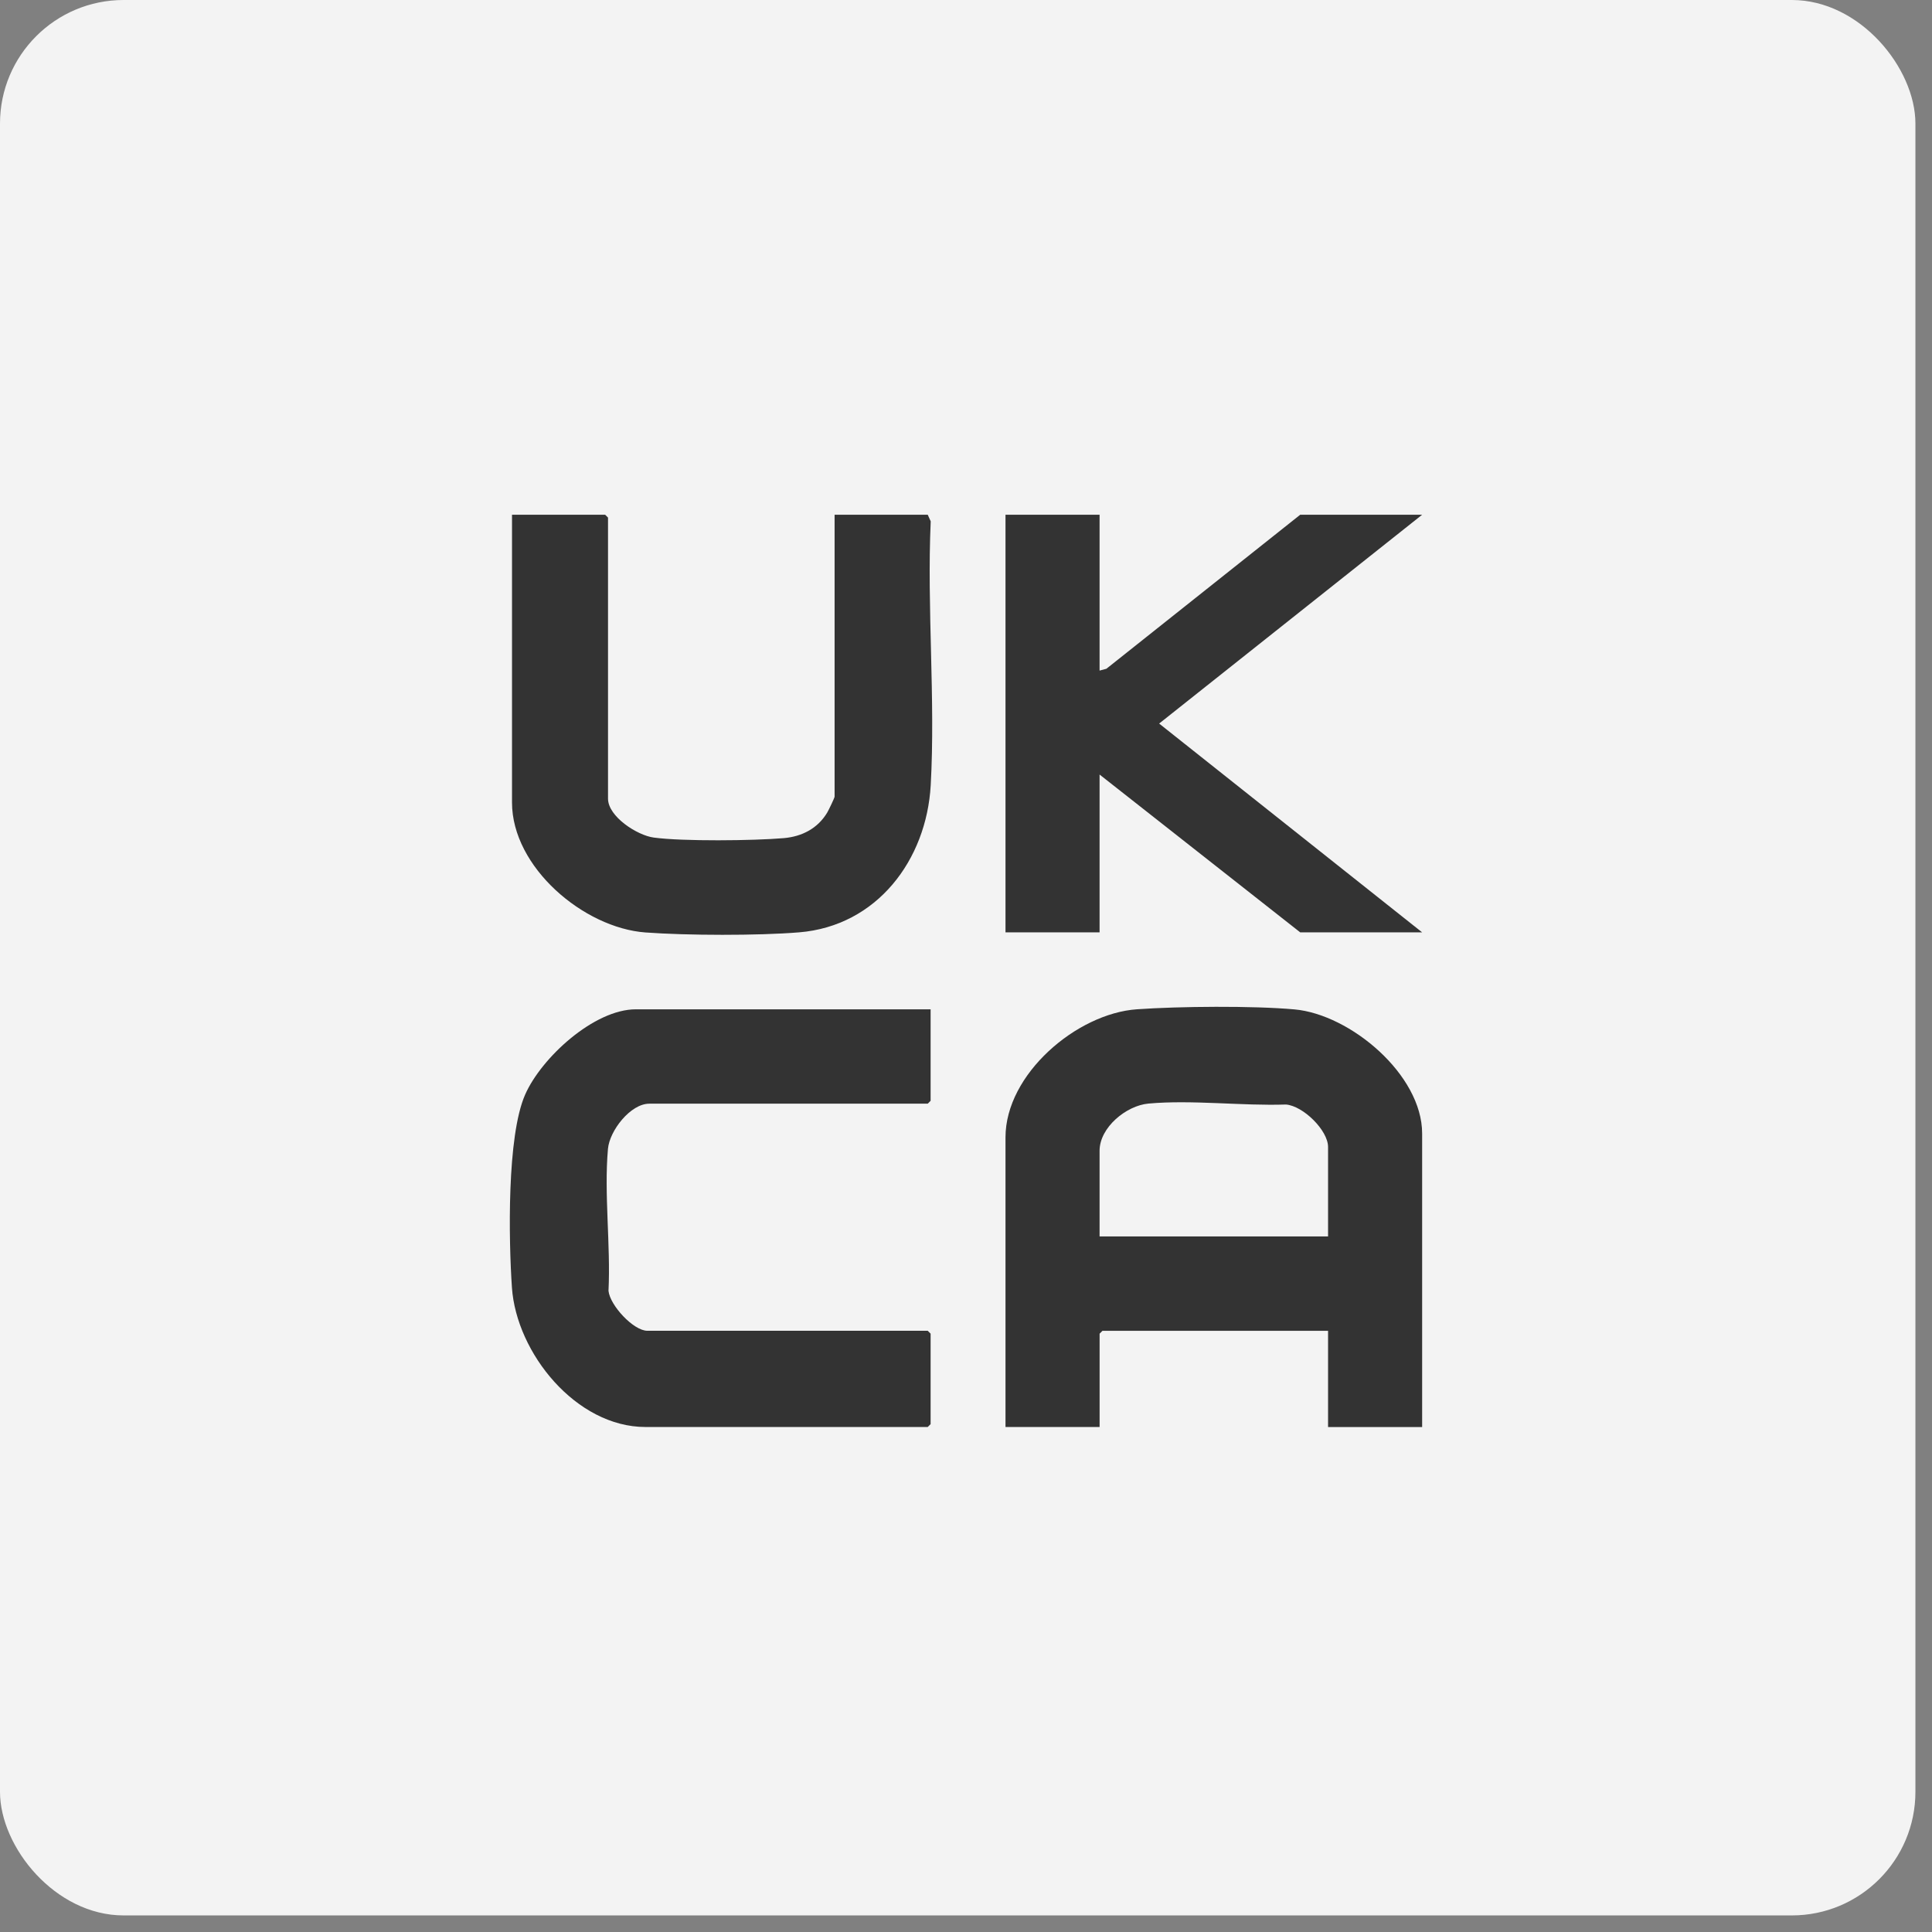
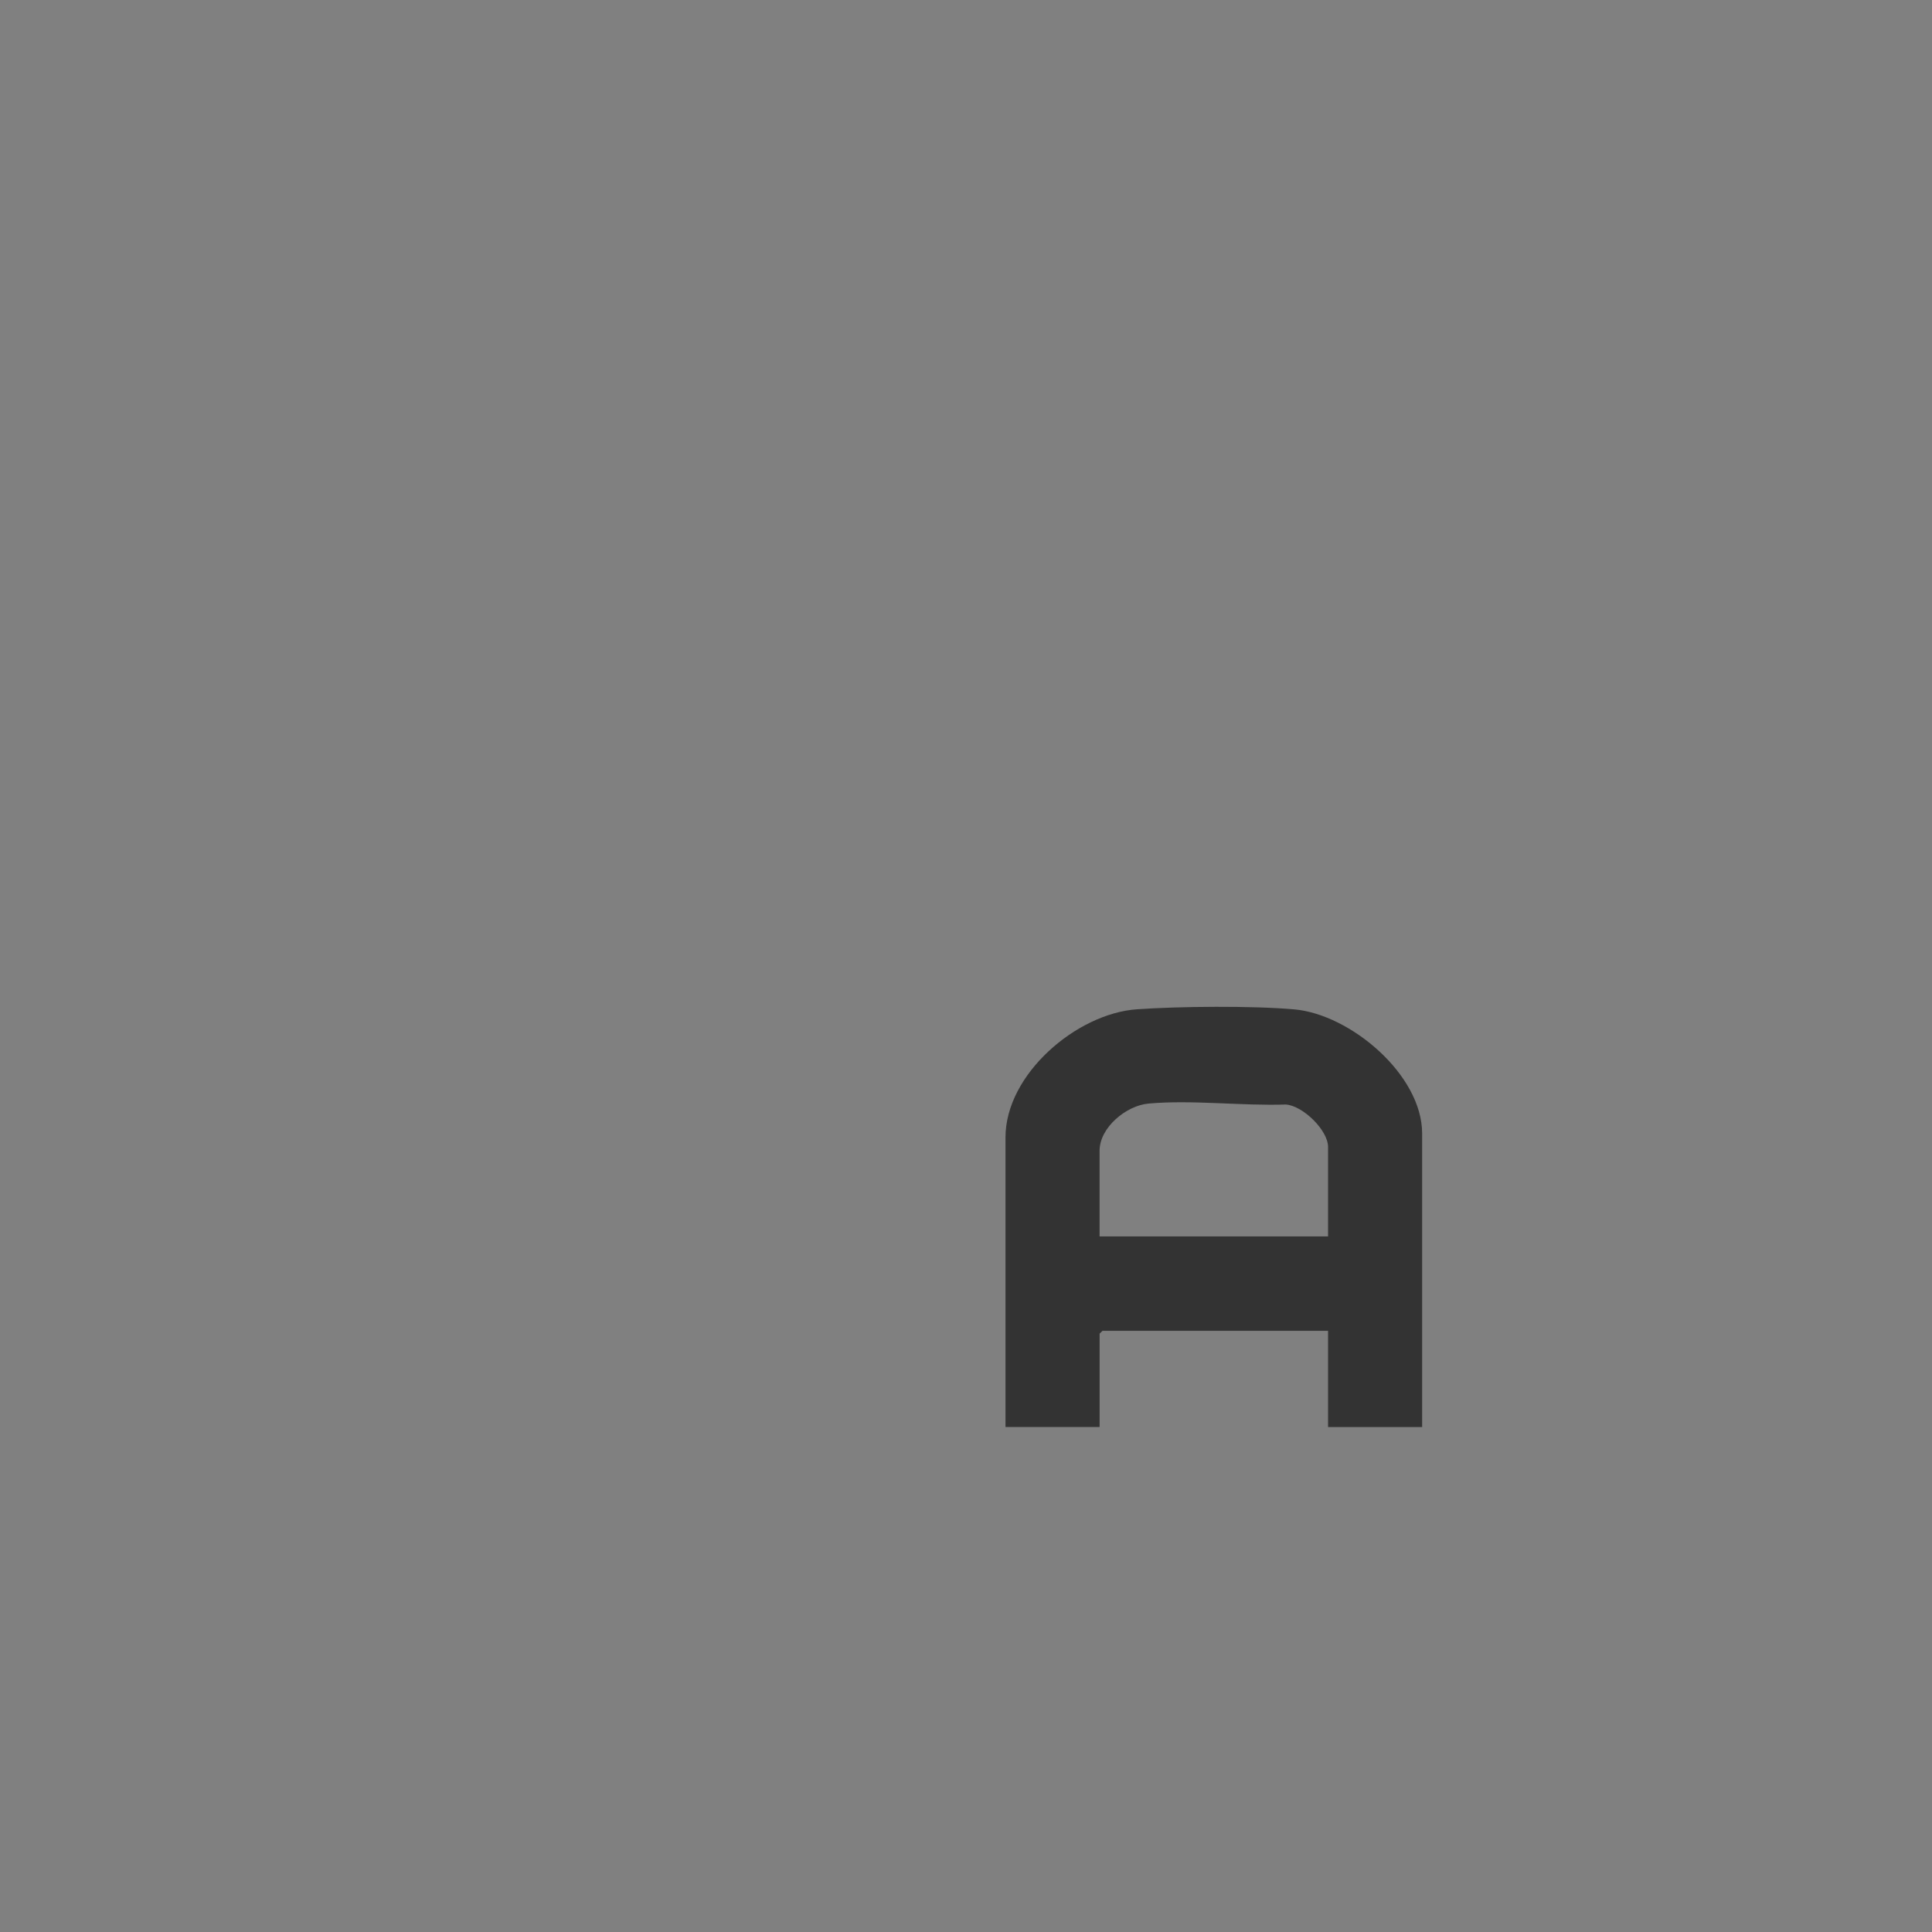
<svg xmlns="http://www.w3.org/2000/svg" fill="none" viewBox="0 0 72 72" height="72" width="72">
  <rect x="0" y="0" width="72" height="72" fill="#808080" stroke="none" />
-   <rect fill="#F3F3F3" rx="4.605" height="71.382" width="71.382" />
  <path fill="#333333" d="M53 53.182H49.493V49.595H41.086L40.979 49.702V53.181H37.472V42.386C37.472 40.032 40.124 37.77 42.37 37.613C43.945 37.502 46.683 37.478 48.239 37.617C50.326 37.804 52.999 40.052 52.999 42.243V53.182H53ZM49.493 46.08V42.744C49.493 42.123 48.561 41.211 47.923 41.162C46.284 41.218 44.413 40.98 42.799 41.127C41.974 41.202 40.978 42.015 40.978 42.887V46.079H49.493V46.08Z" />
-   <path fill="#333333" d="M31.103 19.182H34.574L34.685 19.429C34.54 22.663 34.864 26.047 34.685 29.263C34.528 32.048 32.683 34.509 29.779 34.746C28.237 34.872 25.601 34.864 24.053 34.75C21.755 34.58 19.081 32.322 19.081 29.905V19.182H22.552L22.659 19.289V29.762C22.659 30.432 23.746 31.13 24.359 31.213C25.441 31.36 28.087 31.331 29.209 31.235C29.894 31.175 30.477 30.871 30.831 30.277C30.879 30.196 31.103 29.733 31.103 29.69V19.182Z" />
-   <path fill="#333333" d="M34.681 41.023L34.574 41.131H24.198C23.495 41.131 22.717 42.138 22.657 42.813C22.507 44.49 22.761 46.406 22.677 48.106C22.731 48.647 23.608 49.594 24.126 49.594H34.574L34.681 49.701V53.073L34.574 53.18H24.055C21.474 53.18 19.246 50.429 19.078 47.982C18.957 46.207 18.887 42.346 19.57 40.794C20.173 39.421 22.136 37.614 23.697 37.614H34.681V41.023Z" />
-   <path fill="#333333" d="M40.978 19.182V24.991L41.232 24.923L48.456 19.182H53L43.198 26.965L53 34.747H48.456L40.978 28.865V34.747H37.472V19.182H40.978Z" />
</svg>